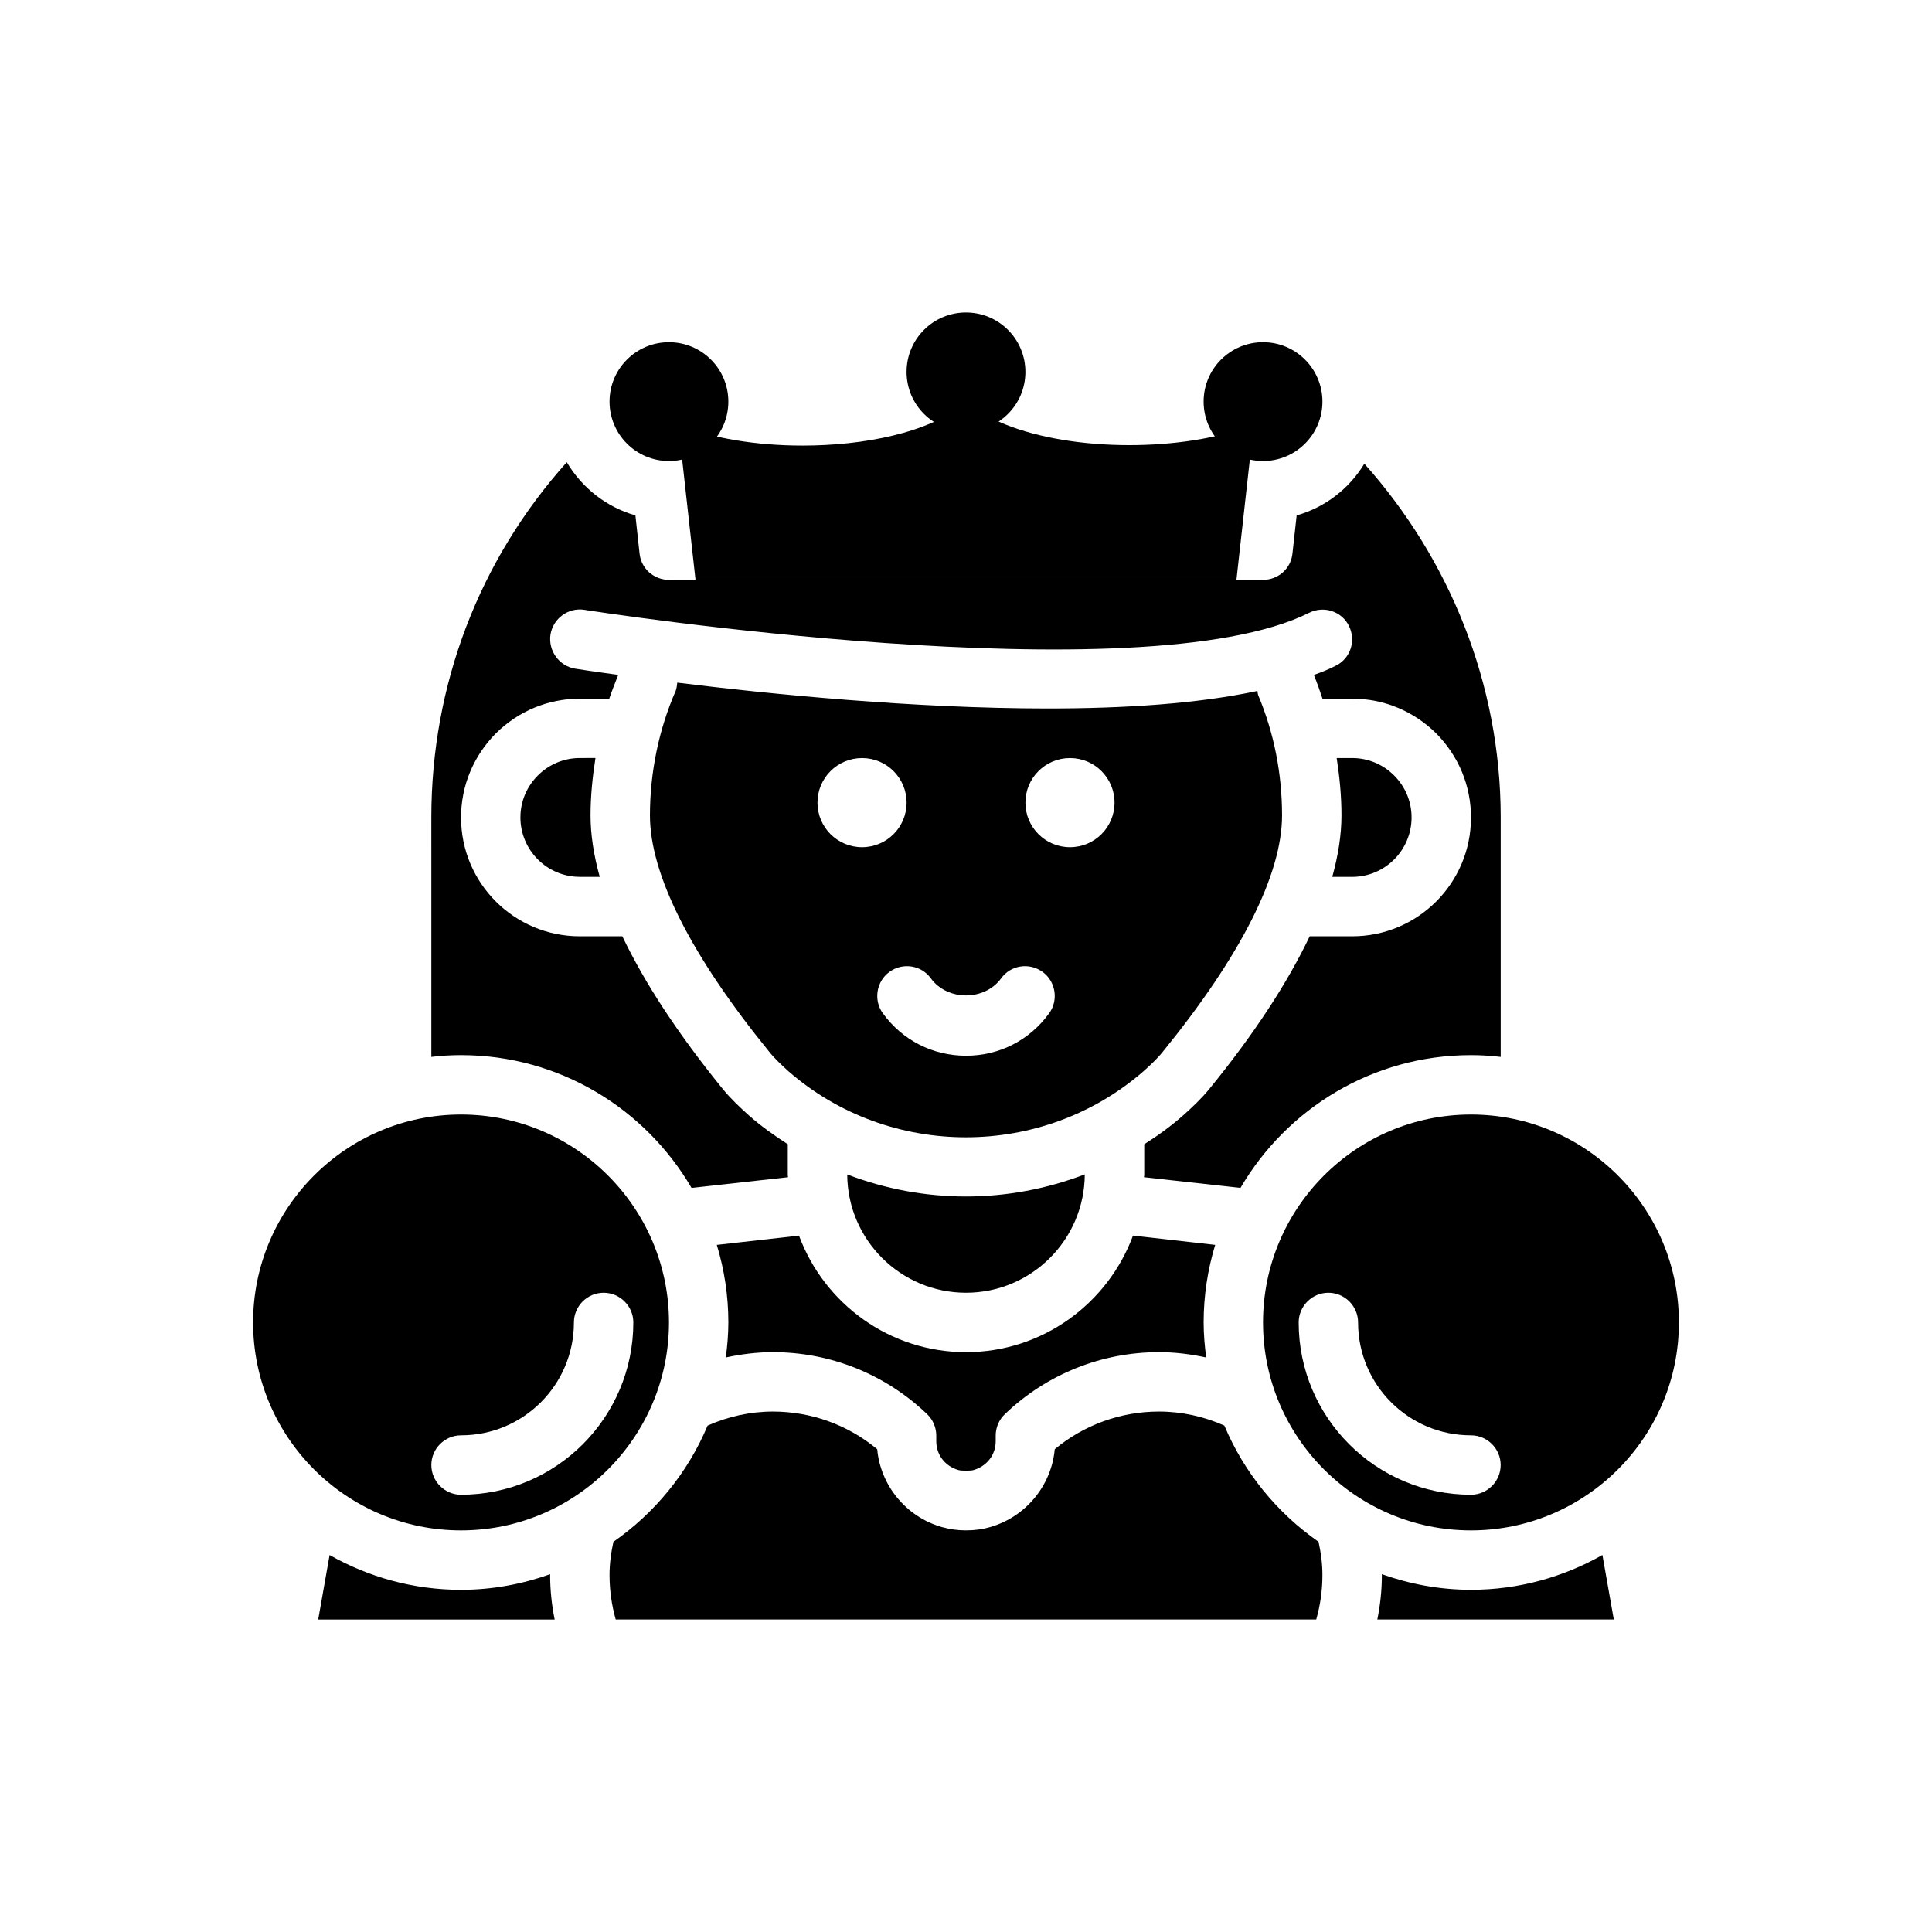
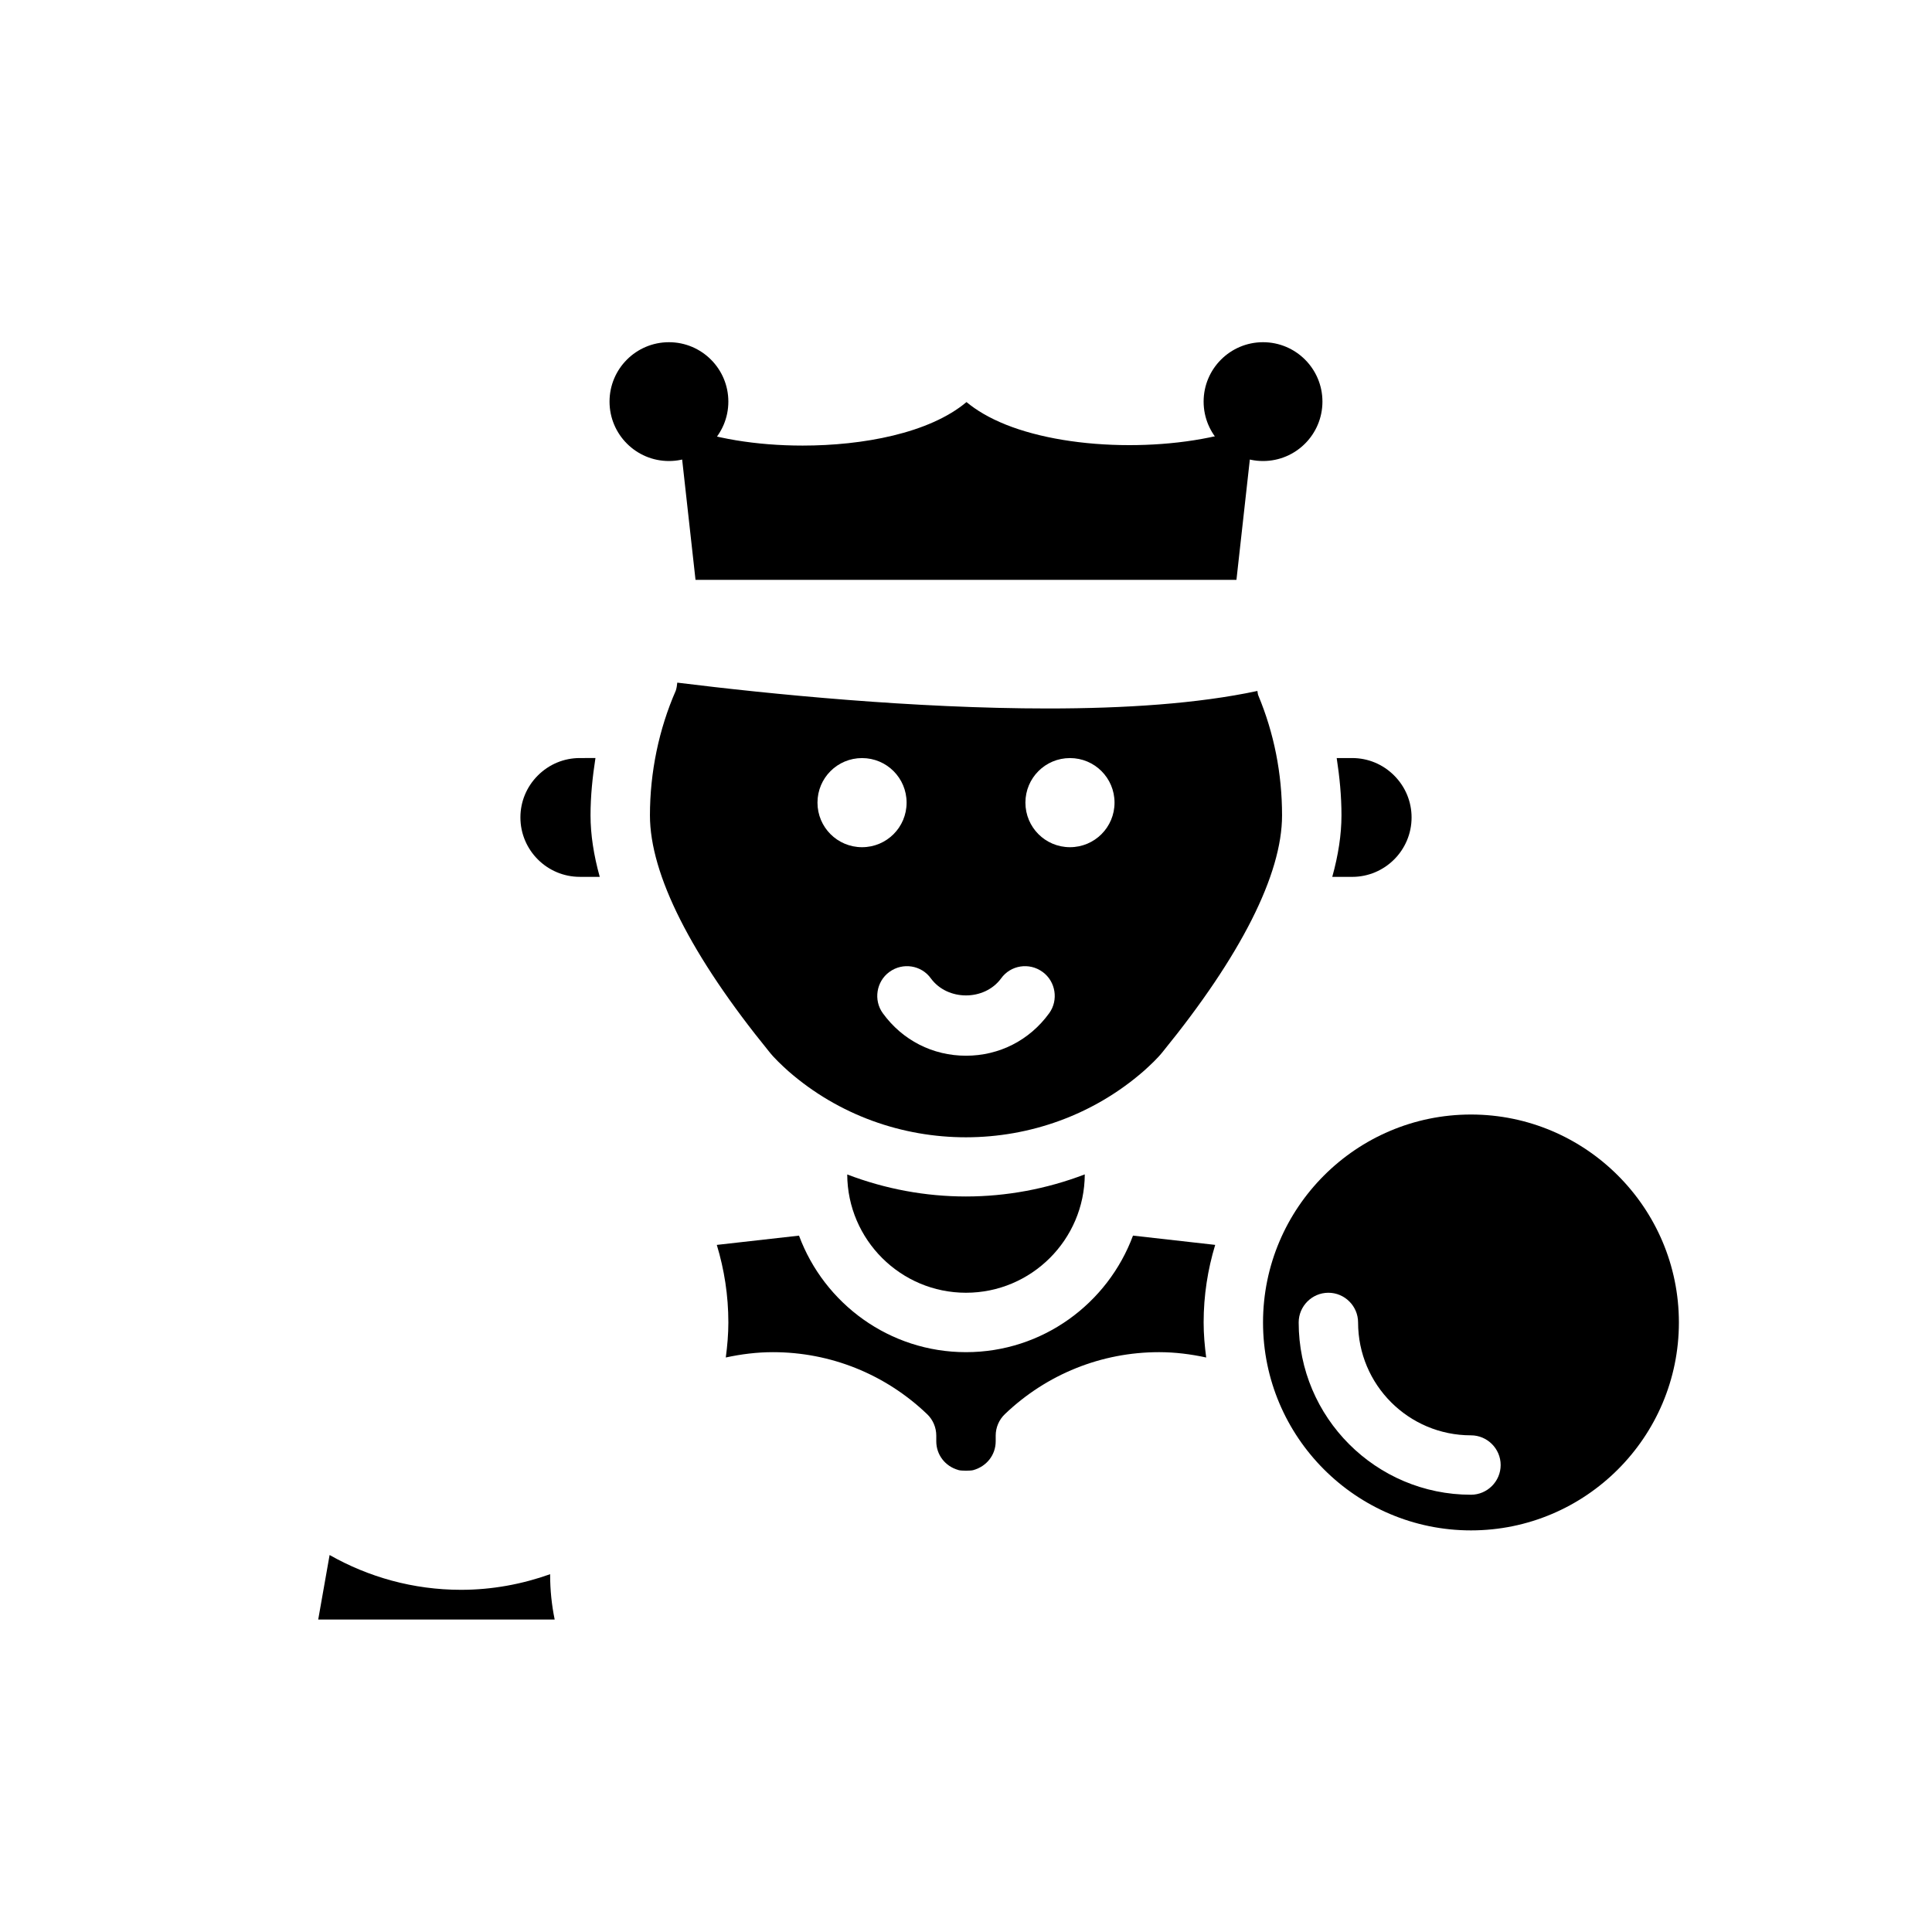
<svg xmlns="http://www.w3.org/2000/svg" fill="#000000" width="800px" height="800px" version="1.1" viewBox="144 144 512 512">
  <g>
    <path d="m400 486.59c17.324 0 31.41-14.059 31.477-31.367-10.121 3.875-20.812 5.856-31.508 5.856-10.684 0-21.352-1.973-31.445-5.836 0.078 17.301 14.156 31.348 31.477 31.348z" />
    <path d="m502.34 376.38c8.68 0 15.742-7.066 15.742-15.742 0-4.191-1.637-8.141-4.621-11.125-2.981-2.984-6.934-4.621-11.121-4.621h-4.102c0.766 4.988 1.266 10.039 1.266 15.191 0 5.102-0.844 10.551-2.441 16.297z" />
    <path d="m297.66 344.89c-4.191 0-8.141 1.637-11.125 4.621-2.984 2.981-4.621 6.934-4.621 11.121 0 8.68 7.066 15.742 15.742 15.742h5.281c-1.598-5.746-2.441-11.195-2.441-16.297 0-5.086 0.523-10.16 1.305-15.191z" />
    <path d="m477.46 328.29c-0.156-0.395-0.156-0.789-0.238-1.18-15.824 3.387-35.188 4.644-55.496 4.644-35.504 0-73.445-3.777-98.242-6.848-0.078 0.707-0.156 1.418-0.395 2.125-4.488 10.234-6.848 21.648-6.848 33.062 0 15.664 10.941 37.234 31.566 62.582 1.418 1.809 3.387 3.621 5.117 5.195 26.766 23.379 67.383 23.379 94.227-0.078 1.652-1.496 3.621-3.305 5.039-5.117 20.625-25.348 31.566-46.918 31.566-62.582 0-11.102-2.125-21.809-6.297-31.805zm-116.82 28.418c0-6.535 5.273-11.809 11.809-11.809 6.535 0 11.809 5.273 11.809 11.809s-5.273 11.809-11.809 11.809c-6.531 0-11.809-5.277-11.809-11.809zm61.402 55.812c-5.195 7.164-13.223 11.258-22.039 11.258s-16.848-4.094-22.043-11.258c-2.519-3.465-1.73-8.422 1.73-10.941 3.543-2.598 8.5-1.812 11.02 1.73 4.41 5.984 14.168 5.984 18.578 0 2.519-3.543 7.481-4.328 11.02-1.73 3.469 2.516 4.254 7.477 1.734 10.941zm5.512-44.004c-6.535 0-11.809-5.273-11.809-11.809s5.273-11.809 11.809-11.809c6.535 0 11.809 5.273 11.809 11.809 0 6.531-5.273 11.809-11.809 11.809z" />
    <path d="m407.87 525.95v-1.5c0-2.144 0.875-4.203 2.43-5.688 11.078-10.594 25.59-16.426 40.867-16.426 4.223 0 8.406 0.527 12.488 1.414-0.402-3.047-0.68-6.133-0.68-9.289 0-7.148 1.086-14.043 3.062-20.555l-21.785-2.457c-6.672 18-23.965 30.887-44.254 30.887-20.293 0-37.582-12.883-44.254-30.883l-21.785 2.457c1.977 6.508 3.062 13.402 3.062 20.551 0 3.156-0.277 6.238-0.68 9.285 4.082-0.883 8.266-1.41 12.488-1.41 15.273 0 29.789 5.836 40.867 16.43 1.551 1.48 2.426 3.543 2.426 5.688v1.496c0 3.574 2.344 6.633 5.836 7.609 0.023 0.008 0.043 0.027 0.066 0.035 0.016 0.004 0.031 0 0.051 0.004 0.691 0.199 3.152 0.199 3.844 0 3.606-1.012 5.949-4.07 5.949-7.648z" />
-     <path d="m493.43 552.59c-10.984-7.652-19.719-18.309-24.961-30.797-5.375-2.391-11.281-3.719-17.305-3.719-10.164 0-19.863 3.519-27.645 9.977-0.875 9.656-7.711 17.98-17.211 20.664-1.848 0.547-4.008 0.848-6.312 0.848-2.199 0-4.25-0.289-6.137-0.82-0.059-0.016-0.117-0.008-0.176-0.023-0.031-0.008-0.059-0.023-0.09-0.031-0.008-0.004-0.02-0.004-0.027-0.004-0.008-0.004-0.016-0.012-0.023-0.012-9.426-2.727-16.199-11.008-17.074-20.613-7.777-6.461-17.48-9.984-27.641-9.984-6.027 0-11.93 1.328-17.305 3.719-5.242 12.488-13.98 23.145-24.965 30.797-0.621 2.836-1.027 5.719-1.027 8.781 0 4.019 0.555 7.973 1.637 11.809h185.65c1.086-3.836 1.637-7.789 1.637-11.809 0-3.062-0.402-5.945-1.027-8.781z" />
-     <path d="m510.19 561.17c0.004 0.07 0.016 0.137 0.016 0.203 0 3.996-0.41 7.938-1.199 11.809h62.664l-3.016-17.094c-10.301 5.84-22.172 9.223-34.832 9.223-8.297 0-16.227-1.508-23.633-4.141z" />
    <path d="m289.79 561.38c0-0.066 0.012-0.133 0.016-0.203-7.402 2.633-15.336 4.141-23.629 4.141-12.664 0-24.531-3.379-34.828-9.223l-3.019 17.094h62.664c-0.793-3.871-1.203-7.812-1.203-11.809z" />
-     <path d="m266.18 439.36c-30.387 0-55.105 24.719-55.105 55.105 0 30.387 24.719 55.105 55.105 55.105s55.105-24.719 55.105-55.105c-0.004-30.387-24.723-55.105-55.105-55.105zm0 100.76c-4.328 0-7.871-3.543-7.871-7.871s3.543-7.871 7.871-7.871c16.531 0 29.914-13.383 29.914-29.914 0-4.328 3.543-7.871 7.871-7.871 4.328 0 7.871 3.543 7.871 7.871 0 25.188-20.469 45.656-45.656 45.656z" />
-     <path d="m541.7 360.64v63.449c-2.598-0.312-5.195-0.473-7.871-0.473-26.055 0-48.809 14.168-61.086 35.188l-25.586-2.832c0.078-0.316 0.078-0.551 0.078-0.867v-7.871c3.621-2.281 7.086-4.801 10.391-7.715 2.203-1.969 4.723-4.328 6.848-6.926 11.887-14.566 20.707-28.105 26.609-40.465h11.258c17.398 0 31.488-14.09 31.488-31.488 0-8.422-3.305-16.297-9.211-22.277-5.984-5.902-13.855-9.211-22.277-9.211h-7.871c-0.707-2.125-1.418-4.172-2.281-6.297 2.047-0.707 4.016-1.496 5.824-2.441 3.856-1.891 5.434-6.613 3.465-10.547-1.891-3.856-6.613-5.434-10.547-3.465-44.398 22.199-190.58-0.551-192-0.785-4.328-0.707-8.344 2.281-9.051 6.535-0.629 4.328 2.281 8.344 6.535 9.055 0.945 0.156 5.117 0.785 11.414 1.652-0.793 2.043-1.66 4.168-2.367 6.293h-7.793c-8.422 0-16.297 3.305-22.277 9.211-5.906 5.984-9.211 13.855-9.211 22.277 0 17.398 14.09 31.488 31.488 31.488h11.258c5.902 12.359 14.719 25.82 26.609 40.461 2.125 2.598 4.644 4.957 6.926 7.004 3.305 2.918 6.766 5.359 10.309 7.641v7.871c0 0.316 0 0.551 0.078 0.867l-25.586 2.832c-12.277-21.016-35.027-35.188-61.082-35.188-2.676 0-5.273 0.156-7.871 0.473l-0.004-63.449c0-35.109 12.676-68.25 35.895-94.148 4.016 6.769 10.469 11.887 18.184 14.09l1.102 10.078c0.398 4.016 3.781 7.008 7.797 7.008h157.44c4.016 0 7.398-2.992 7.793-7.008l1.102-9.996v-0.078c7.559-2.125 13.934-7.086 17.949-13.695 22.434 25.105 36.133 58.172 36.133 93.75z" />
    <path d="m533.82 439.36c-30.387 0-55.105 24.719-55.105 55.105 0 30.387 24.719 55.105 55.105 55.105s55.105-24.719 55.105-55.105c-0.004-30.387-24.723-55.105-55.105-55.105zm0 100.76c-25.191 0-45.656-20.469-45.656-45.656 0-4.328 3.543-7.871 7.871-7.871 4.328 0 7.871 3.543 7.871 7.871 0 16.531 13.383 29.914 29.914 29.914 4.328 0 7.871 3.543 7.871 7.871s-3.543 7.871-7.871 7.871z" />
    <path d="m337.02 250.43c0 8.695-7.047 15.746-15.742 15.746-8.695 0-15.746-7.051-15.746-15.746 0-8.695 7.051-15.742 15.746-15.742 8.695 0 15.742 7.047 15.742 15.742" />
-     <path d="m415.74 242.56c0 8.695-7.051 15.742-15.746 15.742-8.695 0-15.742-7.047-15.742-15.742 0-8.695 7.047-15.746 15.742-15.746 8.695 0 15.746 7.051 15.746 15.746" />
    <path d="m323.75 256.54 4.57 41.129h143.35l4.582-41.168c-9.625 3.852-21.742 5.465-32.957 5.465-12.316 0-23.922-1.922-32.68-5.41-4.469-1.785-7.883-3.844-10.484-6.004-9.863 8.289-27.539 11.531-43.426 11.531-12.324 0-23.93-1.93-32.695-5.441-0.086-0.035-0.172-0.07-0.258-0.102z" />
    <path d="m494.46 250.43c0 8.695-7.051 15.746-15.742 15.746-8.695 0-15.746-7.051-15.746-15.746 0-8.695 7.051-15.742 15.746-15.742 8.691 0 15.742 7.047 15.742 15.742" />
  </g>
</svg>